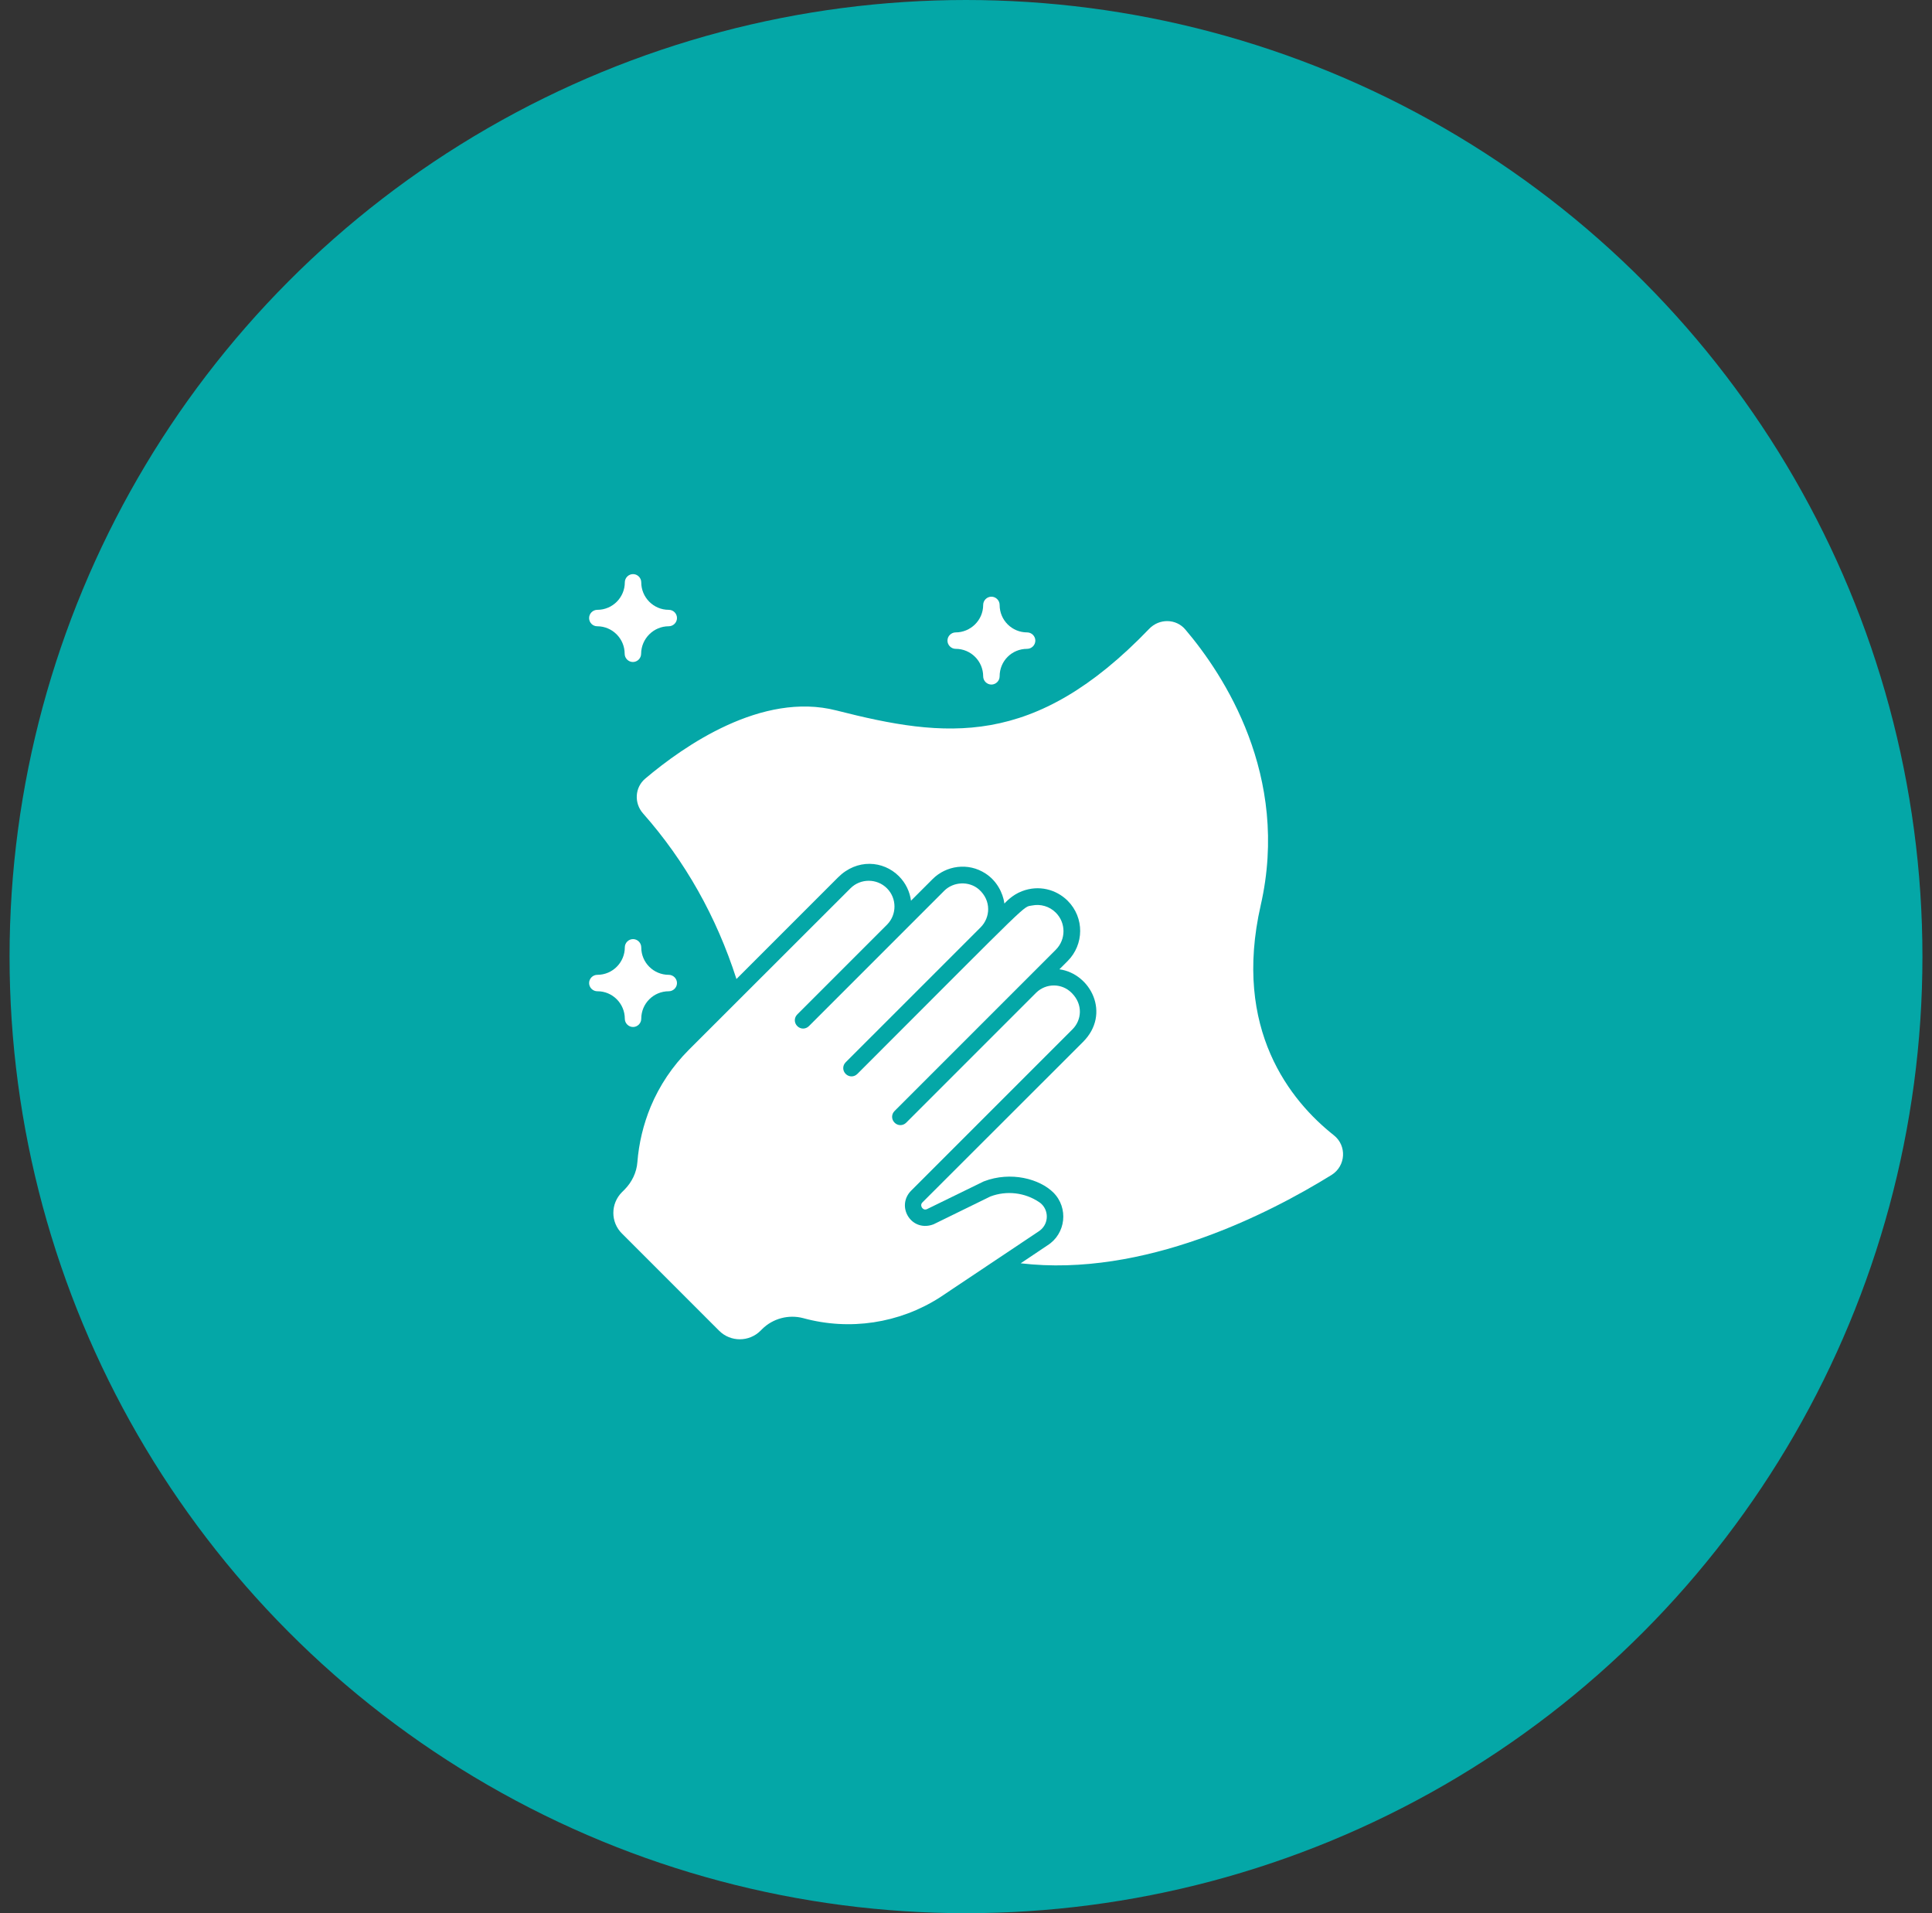
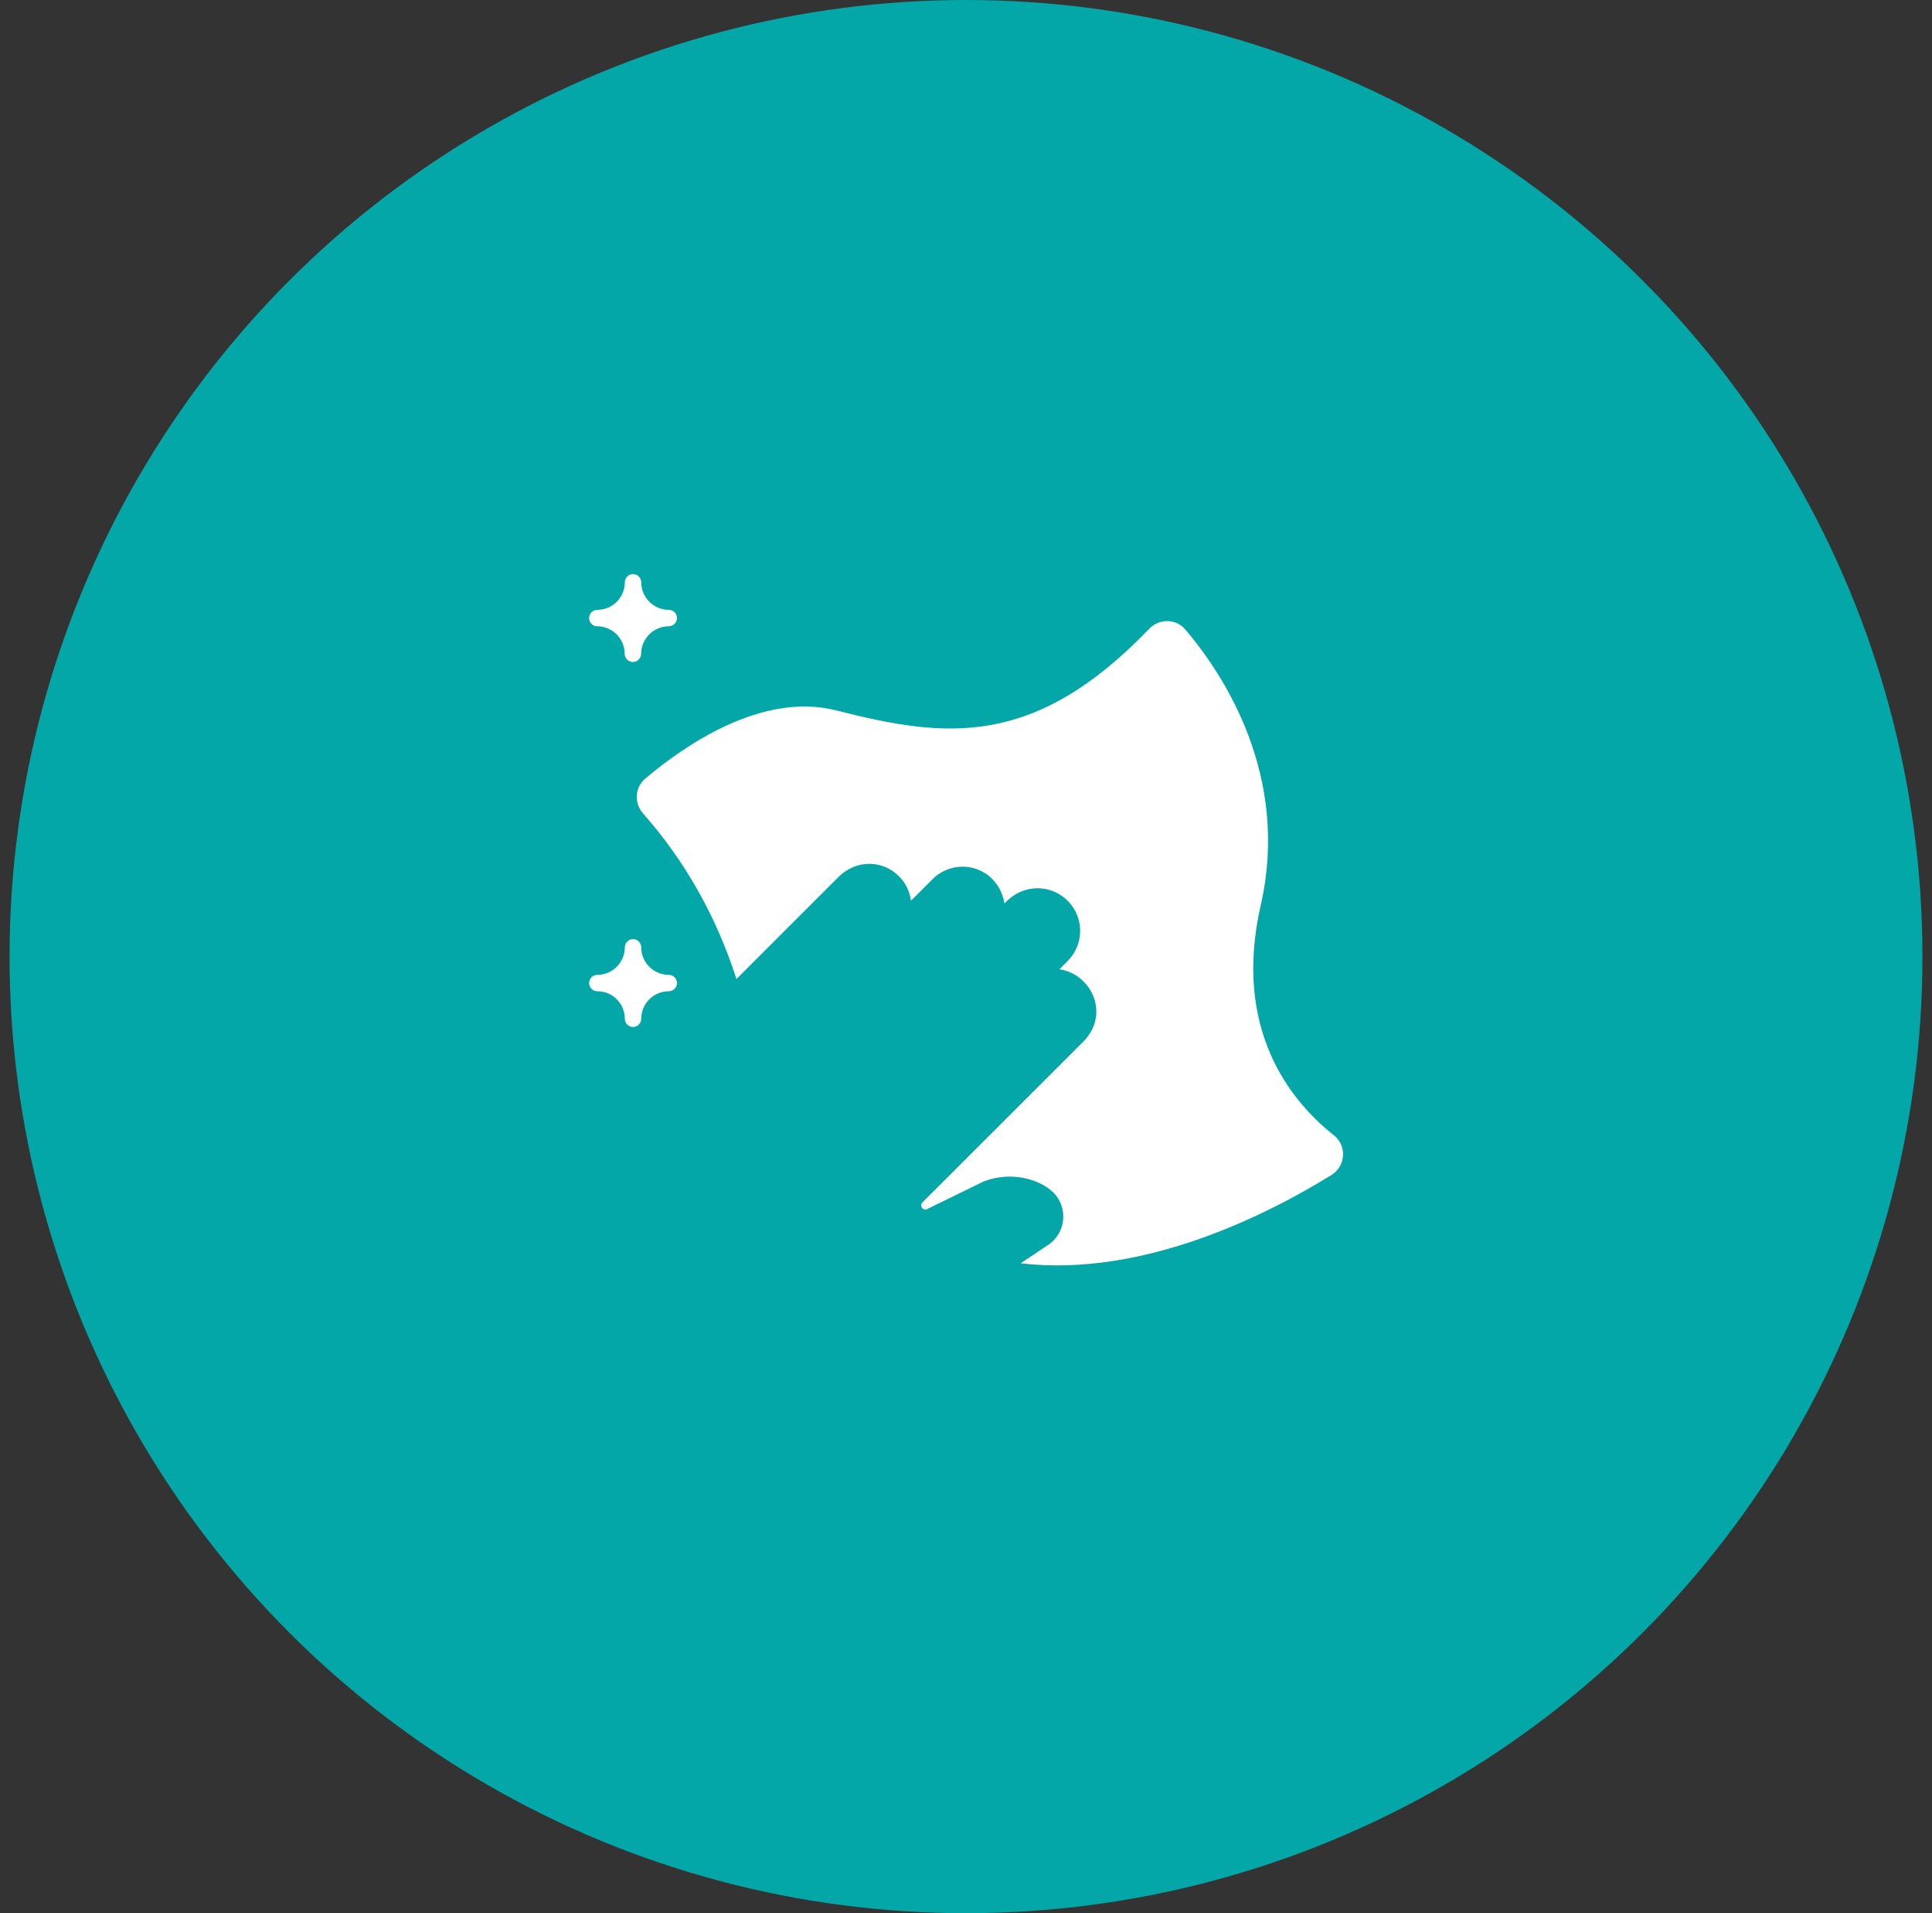
<svg xmlns="http://www.w3.org/2000/svg" fill="none" viewBox="0 0 101 100" height="100" width="101">
  <rect x="0" y="0" width="101" height="100" fill="#333333" stroke="none" />
  <circle fill="#04A7A7" r="50" cy="50" cx="50.5" />
  <g clip-path="url(#clip0_186_1621)">
    <path fill="white" d="M32.664 53.25C32.664 53.484 32.859 53.68 33.094 53.68C33.328 53.68 33.523 53.484 33.523 53.25C33.523 52.445 34.172 51.812 34.961 51.812C35.195 51.812 35.391 51.617 35.391 51.383C35.391 51.148 35.195 50.953 34.961 50.953C34.172 50.953 33.523 50.32 33.523 49.516C33.523 49.281 33.328 49.086 33.094 49.086C32.859 49.086 32.664 49.281 32.664 49.516C32.664 50.297 32.031 50.953 31.227 50.953C30.992 50.953 30.797 51.148 30.797 51.383C30.797 51.617 30.992 51.812 31.227 51.812C32.016 51.805 32.664 52.453 32.664 53.25Z" />
    <path fill="white" d="M69.726 59.336C67.469 57.547 64.43 53.82 65.906 47.32C67.453 40.539 63.968 35.258 61.968 32.906C61.484 32.328 60.601 32.32 60.078 32.867C54.054 39.133 49.445 38.594 43.718 37.133C39.828 36.141 35.75 38.992 33.734 40.695C33.187 41.156 33.14 41.969 33.609 42.508C35.82 45.008 37.453 47.914 38.5 51.172L43.812 45.859C44.797 44.875 46.172 44.977 46.992 45.797C47.351 46.156 47.562 46.609 47.625 47.078L48.758 45.945C49.453 45.25 50.609 45.055 51.531 45.664C52.093 46.031 52.429 46.648 52.508 47.227C52.554 47.188 52.89 46.781 53.437 46.578C54.297 46.25 55.203 46.477 55.812 47.078C56.703 47.969 56.672 49.375 55.812 50.234L55.383 50.664C57.023 50.891 58.086 52.992 56.617 54.461L48.226 62.844C48.117 62.953 48.164 63.062 48.195 63.117C48.234 63.172 48.312 63.258 48.453 63.203L51.429 61.75C52.851 61.203 54.359 61.625 55.07 62.336C55.867 63.133 55.726 64.484 54.758 65.094L53.359 66.031C59.797 66.789 66.328 63.445 69.609 61.414C70.359 60.945 70.422 59.883 69.726 59.336Z" />
-     <path fill="white" d="M37.594 69.555C38.195 70.156 39.164 70.148 39.758 69.555L39.836 69.477C40.398 68.914 41.227 68.695 41.992 68.898C44.414 69.562 47.008 69.172 49.125 67.82C49.758 67.398 53.773 64.711 54.281 64.375C54.82 64.039 54.852 63.336 54.461 62.945C54.422 62.906 54.375 62.867 54.328 62.836C53.578 62.328 52.617 62.219 51.773 62.539L48.805 63.992C48.281 64.195 47.766 64.023 47.484 63.594C47.203 63.156 47.258 62.617 47.625 62.242L56.07 53.797C56.547 53.32 56.625 52.508 56.039 51.914L56.016 51.891C55.508 51.383 54.688 51.383 54.172 51.883L47.375 58.68C47.203 58.852 46.938 58.852 46.766 58.68C46.594 58.508 46.594 58.242 46.766 58.07C46.773 58.062 46.773 58.062 46.781 58.055C46.797 58.039 46.82 58.016 46.852 57.984L46.891 57.945C46.883 57.953 46.883 57.953 46.875 57.961C47.281 57.555 49.016 55.82 55.195 49.641C55.734 49.102 55.727 48.234 55.195 47.703C54.859 47.367 54.391 47.242 53.961 47.328C53.445 47.43 54.102 46.852 44.82 56.133C44.648 56.305 44.383 56.305 44.211 56.133C44.039 55.961 44.039 55.695 44.211 55.523L51.266 48.469C51.773 47.961 51.836 47.078 51.18 46.492C50.664 46.039 49.844 46.078 49.359 46.562C49.352 46.57 49.352 46.57 49.344 46.578C49.336 46.586 49.328 46.594 49.32 46.602C49.312 46.609 49.305 46.617 49.297 46.625C49.289 46.633 49.289 46.633 49.281 46.641C49.266 46.656 49.258 46.664 49.25 46.672L49.242 46.68C49.242 46.68 49.242 46.68 49.234 46.688C48.859 47.062 47.375 48.547 42.289 53.633C42.117 53.805 41.852 53.805 41.68 53.633C41.508 53.461 41.508 53.195 41.68 53.023L46.375 48.328C46.891 47.805 46.891 46.953 46.367 46.43C45.844 45.906 44.984 45.906 44.461 46.43L36.016 54.867C35.156 55.727 34.484 56.727 34.016 57.844C33.633 58.773 33.398 59.75 33.32 60.75C33.281 61.273 33.039 61.789 32.641 62.188L32.516 62.312C31.914 62.914 31.914 63.883 32.516 64.477L37.594 69.555Z" />
-     <path fill="white" d="M46.836 57.992C46.852 57.977 46.867 57.961 46.883 57.945C46.875 57.953 46.867 57.961 46.859 57.969C46.852 57.977 46.844 57.984 46.836 57.992Z" />
-     <path fill="white" d="M52.258 31.617C52.258 31.383 52.062 31.188 51.828 31.188C51.594 31.188 51.398 31.383 51.398 31.617C51.398 32.43 50.727 33.055 49.961 33.055C49.727 33.055 49.531 33.25 49.531 33.484C49.531 33.719 49.727 33.914 49.961 33.914C50.758 33.914 51.398 34.562 51.398 35.352C51.398 35.586 51.594 35.781 51.828 35.781C52.062 35.781 52.258 35.586 52.258 35.352C52.258 34.547 52.898 33.914 53.695 33.914C53.93 33.914 54.125 33.719 54.125 33.484C54.125 33.25 53.93 33.055 53.695 33.055C52.906 33.055 52.258 32.422 52.258 31.617Z" />
    <path fill="white" d="M31.219 32.734C32.016 32.734 32.656 33.383 32.656 34.172C32.656 34.406 32.852 34.602 33.086 34.602C33.32 34.602 33.516 34.406 33.516 34.172C33.523 33.375 34.172 32.734 34.961 32.734C35.195 32.734 35.391 32.539 35.391 32.305C35.391 32.07 35.203 31.875 34.961 31.875C34.156 31.875 33.523 31.219 33.523 30.438C33.523 30.203 33.328 30.008 33.094 30.008C32.859 30.008 32.664 30.203 32.664 30.438C32.664 31.219 32.031 31.875 31.227 31.875C30.992 31.875 30.797 32.07 30.797 32.305C30.797 32.539 30.984 32.734 31.219 32.734Z" />
  </g>
  <defs>
    <clipPath id="clip0_186_1621">
      <rect transform="translate(30.5 30)" fill="white" height="40" width="40" />
    </clipPath>
  </defs>
</svg>